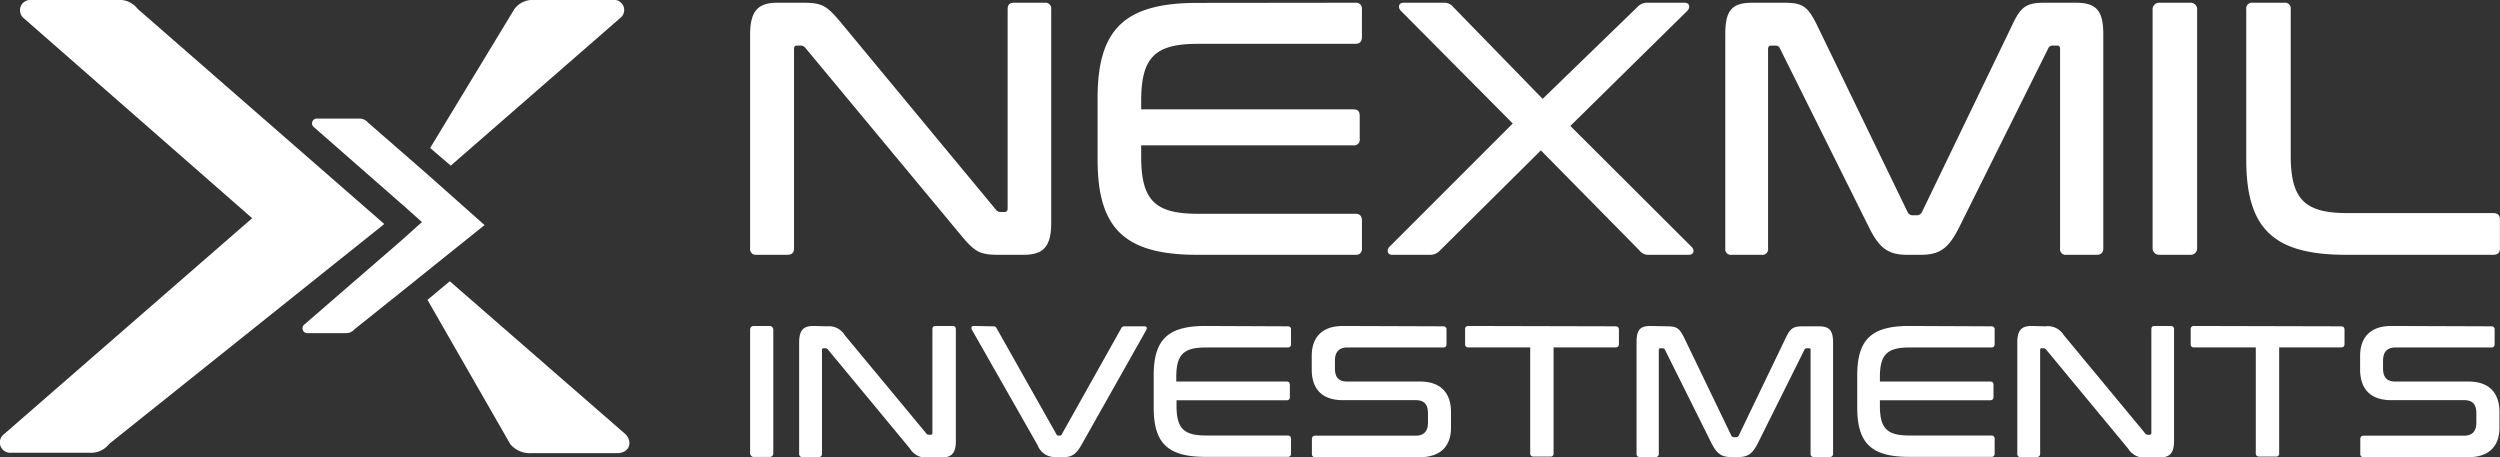
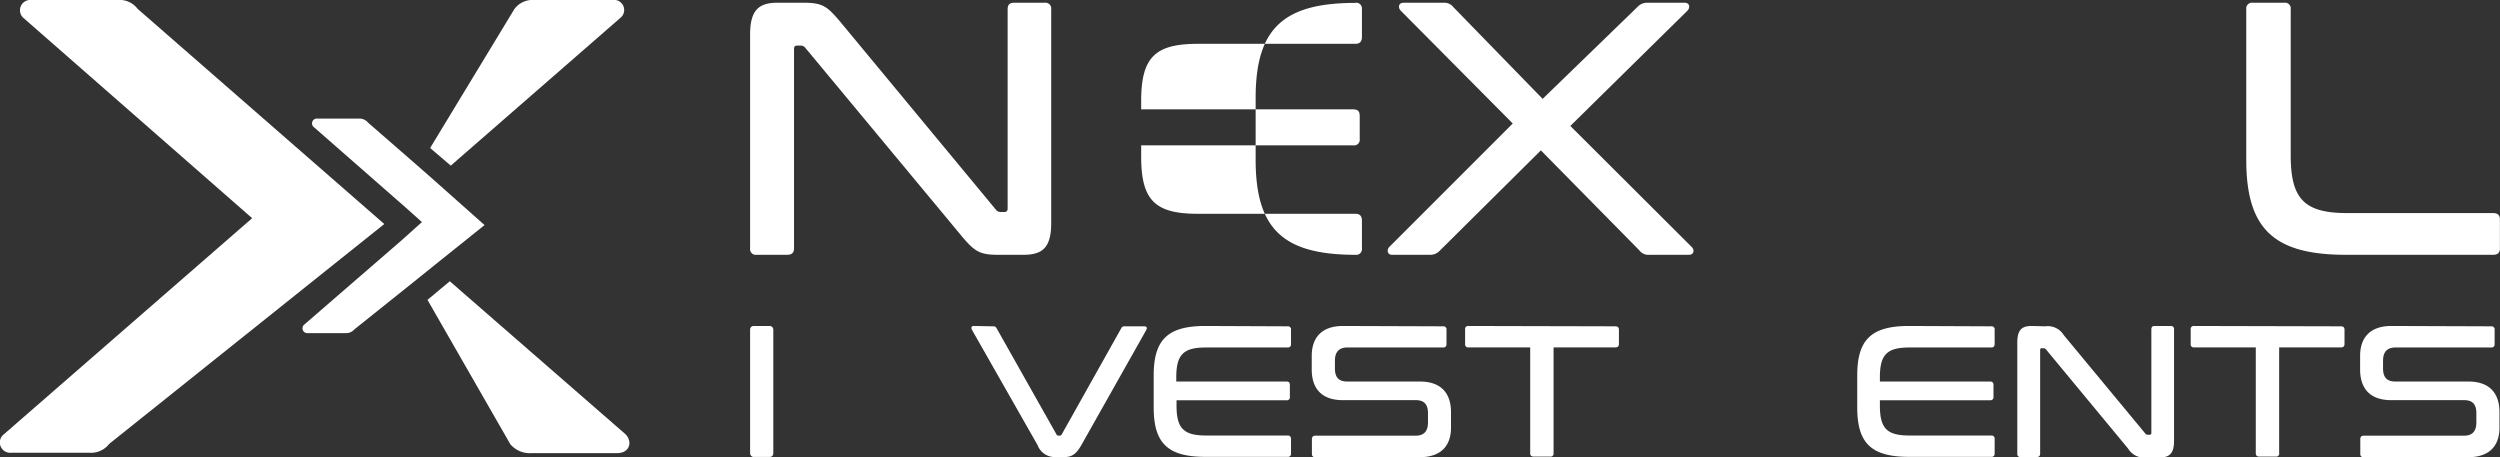
<svg xmlns="http://www.w3.org/2000/svg" viewBox="0 0 283.46 51.82">
  <rect x="0" y="0" width="283.46" height="51.82" fill="#333333" stroke="none" />
  <defs>
    <style>.cls-1{fill:#fff;}</style>
  </defs>
  <g id="Layer_2" data-name="Layer 2">
    <g id="design">
      <path class="cls-1" d="M91.14.31c2.16,0,2.65.45,4,2l17.76,21.44a.68.68,0,0,0,.57.29h.41c.24,0,.37-.13.37-.41V1.05c0-.49.2-.74.73-.74h3.47a.66.66,0,0,1,.74.74V25.3c0,2.78-1,3.59-3.15,3.59h-2.9c-2,0-2.61-.36-4-2L91.34,5.46a.65.65,0,0,0-.57-.29h-.41c-.24,0-.33.12-.33.41V28.16c0,.49-.24.73-.77.73H85.79a.65.65,0,0,1-.74-.73V3.91c0-2.78,1-3.6,3.11-3.6Z" />
-       <path class="cls-1" d="M153.68.31a.66.66,0,0,1,.74.74V4.19c0,.53-.25.78-.74.78H135.8c-4.86,0-6.41,1.55-6.41,6.49v.94h24.05c.49,0,.73.2.73.73v2.62a.64.64,0,0,1-.73.73H129.39v1.27c0,4.94,1.55,6.49,6.41,6.49h17.88c.49,0,.74.24.74.78v3.14a.65.65,0,0,1-.74.73H135.76c-8.21,0-11.31-2.94-11.31-10.78v-7c0-7.84,3.1-10.78,11.31-10.78Z" />
+       <path class="cls-1" d="M153.68.31a.66.66,0,0,1,.74.74V4.19c0,.53-.25.78-.74.78H135.8c-4.86,0-6.41,1.55-6.41,6.49v.94h24.05c.49,0,.73.2.73.73v2.62a.64.64,0,0,1-.73.73H129.39v1.27c0,4.94,1.55,6.49,6.41,6.49h17.88c.49,0,.74.24.74.78v3.14a.65.65,0,0,1-.74.73c-8.21,0-11.31-2.94-11.31-10.78v-7c0-7.84,3.1-10.78,11.31-10.78Z" />
      <path class="cls-1" d="M191,.31c.61,0,.65.57.33.9L178.05,14.28,191.81,28c.33.32.29.89-.32.89H187a1.24,1.24,0,0,1-1.11-.49L174.71,17.05,163.27,28.4a1.44,1.44,0,0,1-1.1.49h-4.33c-.57,0-.61-.57-.32-.89l14-14L158.82,1.21c-.32-.33-.28-.9.33-.9h4.53a1.3,1.3,0,0,1,1.1.49l10.13,10.41L185.65.8a1.49,1.49,0,0,1,1.1-.49Z" />
-       <path class="cls-1" d="M202.34.31c2.09,0,2.66.45,3.72,2.62L216.27,24a.63.63,0,0,0,.61.41h.41a.66.66,0,0,0,.65-.41L228.11,2.93c1-2.17,1.63-2.62,3.71-2.62h3.56c2.4,0,3.1,1,3.1,3.6V28.16c0,.49-.25.73-.78.73h-3.39a.64.64,0,0,1-.73-.73V5.58c0-.29-.08-.41-.33-.41h-.45a.54.54,0,0,0-.57.33l-10,20.09c-1.19,2.41-2.13,3.3-4.41,3.3h-1.59c-2.29,0-3.23-.89-4.41-3.3l-10-20.09c-.12-.25-.24-.33-.57-.33h-.41c-.24,0-.37.12-.37.41V28.16a.64.64,0,0,1-.73.73h-3.39a.64.64,0,0,1-.73-.73V3.91c0-2.62.65-3.6,3.06-3.6Z" />
-       <path class="cls-1" d="M244.8.31h3.59a.73.73,0,0,1,.73.73V28.16a.73.73,0,0,1-.73.73H244.8a.73.73,0,0,1-.73-.73V1A.74.74,0,0,1,244.8.31Z" />
      <path class="cls-1" d="M259,.31a.65.65,0,0,1,.73.74V17.62c0,4.95,1.55,6.54,6.41,6.54h16.54c.53,0,.77.24.77.73v3.27c0,.49-.24.73-.77.73H266c-8.21,0-11.31-2.94-11.31-10.78V1.05a.65.65,0,0,1,.73-.74Z" />
      <rect class="cls-1" x="85.05" y="36.96" width="2.63" height="14.85" rx="0.38" />
-       <path class="cls-1" d="M93.78,37a2.09,2.09,0,0,1,2,1l9.24,11.14a.33.33,0,0,0,.29.15h.21c.13,0,.2-.06.2-.21V37.35c0-.26.1-.39.38-.39H108c.26,0,.38.13.38.39V50c0,1.44-.53,1.87-1.63,1.87h-1.51a2.1,2.1,0,0,1-2.06-1L93.88,39.64a.33.33,0,0,0-.3-.15h-.21c-.12,0-.17.06-.17.21V51.44c0,.25-.12.38-.4.38H91a.34.34,0,0,1-.39-.38V38.83c0-1.44.53-1.87,1.62-1.87Z" />
      <path class="cls-1" d="M112.58,37a.4.4,0,0,1,.43.24l6.77,12a.22.22,0,0,0,.25.15h.11a.23.23,0,0,0,.25-.15l6.73-12a.39.39,0,0,1,.42-.24h2.21c.3,0,.34.19.21.43L122.6,50.48c-.6,1.06-1.13,1.34-1.89,1.34h-1a2.07,2.07,0,0,1-2.06-1.34L110.2,37.39c-.12-.24-.06-.43.22-.43Z" />
      <path class="cls-1" d="M146,37a.34.34,0,0,1,.38.39V39c0,.28-.13.4-.38.4h-9.29c-2.53,0-3.34.81-3.34,3.38v.48h12.5c.26,0,.38.11.38.39V45a.33.33,0,0,1-.38.38H133.4V46c0,2.57.81,3.38,3.34,3.38H146c.25,0,.38.13.38.4v1.64a.34.34,0,0,1-.38.38h-9.32c-4.26,0-5.87-1.53-5.87-5.6V42.57c0-4.08,1.61-5.61,5.87-5.61Z" />
      <path class="cls-1" d="M163.63,37a.34.34,0,0,1,.38.39V39c0,.28-.13.4-.38.4H152.76c-1,0-1.4.58-1.4,1.49v.89c0,1,.42,1.48,1.4,1.48H161c2.33,0,3.52,1.26,3.52,3.48v1.75c0,2-1.08,3.35-3.57,3.35H149.13a.34.34,0,0,1-.38-.38V49.8c0-.27.13-.4.38-.4h11.38c1,0,1.4-.57,1.4-1.49V46.85c0-1-.43-1.48-1.38-1.48h-8.28c-2.33,0-3.52-1.25-3.52-3.48V40.34c0-2,1.08-3.38,3.54-3.38Z" />
      <path class="cls-1" d="M183.15,37c.28,0,.41.13.41.39V39c0,.26-.13.39-.41.39h-7v12a.33.33,0,0,1-.38.38h-1.87c-.27,0-.4-.13-.4-.38v-12h-7a.34.34,0,0,1-.38-.39V37.35a.34.34,0,0,1,.38-.39Z" />
-       <path class="cls-1" d="M189.06,37c1.08,0,1.38.24,1.93,1.36l5.3,11a.34.34,0,0,0,.32.21h.21a.34.34,0,0,0,.34-.21l5.29-11c.53-1.12.85-1.36,1.93-1.36h1.84c1.26,0,1.62.51,1.62,1.87V51.44c0,.25-.13.38-.41.38h-1.76a.34.34,0,0,1-.38-.38V39.7c0-.15,0-.21-.17-.21h-.23a.28.28,0,0,0-.3.17l-5.2,10.44c-.61,1.25-1.1,1.72-2.29,1.72h-.83c-1.19,0-1.67-.47-2.29-1.72l-5.2-10.44c-.06-.13-.13-.17-.3-.17h-.21c-.13,0-.19.06-.19.21V51.44a.34.34,0,0,1-.38.38h-1.76a.33.33,0,0,1-.38-.38V38.83c0-1.36.33-1.87,1.59-1.87Z" />
      <path class="cls-1" d="M225.77,37a.34.34,0,0,1,.39.39V39c0,.28-.13.4-.39.4h-9.29c-2.53,0-3.33.81-3.33,3.38v.48h12.5c.25,0,.38.11.38.39V45a.34.34,0,0,1-.38.38h-12.5V46c0,2.57.8,3.38,3.33,3.38h9.29a.35.35,0,0,1,.39.4v1.64a.34.34,0,0,1-.39.38h-9.31c-4.27,0-5.88-1.53-5.88-5.6V42.57c0-4.08,1.61-5.61,5.88-5.61Z" />
      <path class="cls-1" d="M231.89,37A2.12,2.12,0,0,1,234,38l9.23,11.14a.33.33,0,0,0,.3.15h.21c.13,0,.19-.06.19-.21V37.35c0-.26.11-.39.38-.39h1.81a.34.34,0,0,1,.38.39V50c0,1.44-.53,1.87-1.64,1.87h-1.5a2.1,2.1,0,0,1-2.06-1L232,39.64a.34.34,0,0,0-.3-.15h-.21c-.13,0-.17.06-.17.21V51.44c0,.25-.13.38-.41.38h-1.8a.33.33,0,0,1-.38-.38V38.83c0-1.44.53-1.87,1.61-1.87Z" />
      <path class="cls-1" d="M265.42,37c.28,0,.41.13.41.39V39c0,.26-.13.39-.41.39h-7v12a.33.33,0,0,1-.38.38h-1.87c-.27,0-.4-.13-.4-.38v-12h-7a.34.34,0,0,1-.38-.39V37.35a.34.34,0,0,1,.38-.39Z" />
      <path class="cls-1" d="M282.47,37a.34.34,0,0,1,.38.39V39c0,.28-.13.4-.38.4H271.6c-1,0-1.4.58-1.4,1.49v.89c0,1,.43,1.48,1.4,1.48h8.28c2.33,0,3.52,1.26,3.52,3.48v1.75c0,2-1.08,3.35-3.56,3.35H268a.34.34,0,0,1-.38-.38V49.8c0-.27.13-.4.38-.4h11.38c1,0,1.4-.57,1.4-1.49V46.85c0-1-.43-1.48-1.38-1.48h-8.28c-2.33,0-3.52-1.25-3.52-3.48V40.34c0-2,1.08-3.38,3.54-3.38Z" />
      <path class="cls-1" d="M70.86,49.18,51,31.89,48.47,34l9.4,16.38a2.91,2.91,0,0,0,2.37,1h9.85C71.52,51.28,71.7,49.93,70.86,49.18ZM69.43,0H60.61a2.59,2.59,0,0,0-2.27,1L48.77,16.78l2.34,2L70.29,2.07A1.15,1.15,0,0,0,69.43,0Z" />
      <path class="cls-1" d="M43.57,25.4,12.38,50.33a2.59,2.59,0,0,1-2.27,1H1.29a1.17,1.17,0,0,1-.85-2.09L28.59,24.74,2.71,2.08A1.17,1.17,0,0,1,3.57,0h9.76A2.56,2.56,0,0,1,15.6,1Z" />
      <path class="cls-1" d="M54.94,25.52l-5.85,4.69L47.2,31.73l-7,5.6a1.26,1.26,0,0,1-1.08.44H34.93a.55.55,0,0,1-.39-1l10.39-9,.68-.59,2.23-2-2-1.79-.7-.61-9.51-8.33a.55.55,0,0,1,.41-1h4.61a1.26,1.26,0,0,1,1.08.45l5.74,5,1.73,1.52Z" />
    </g>
  </g>
</svg>